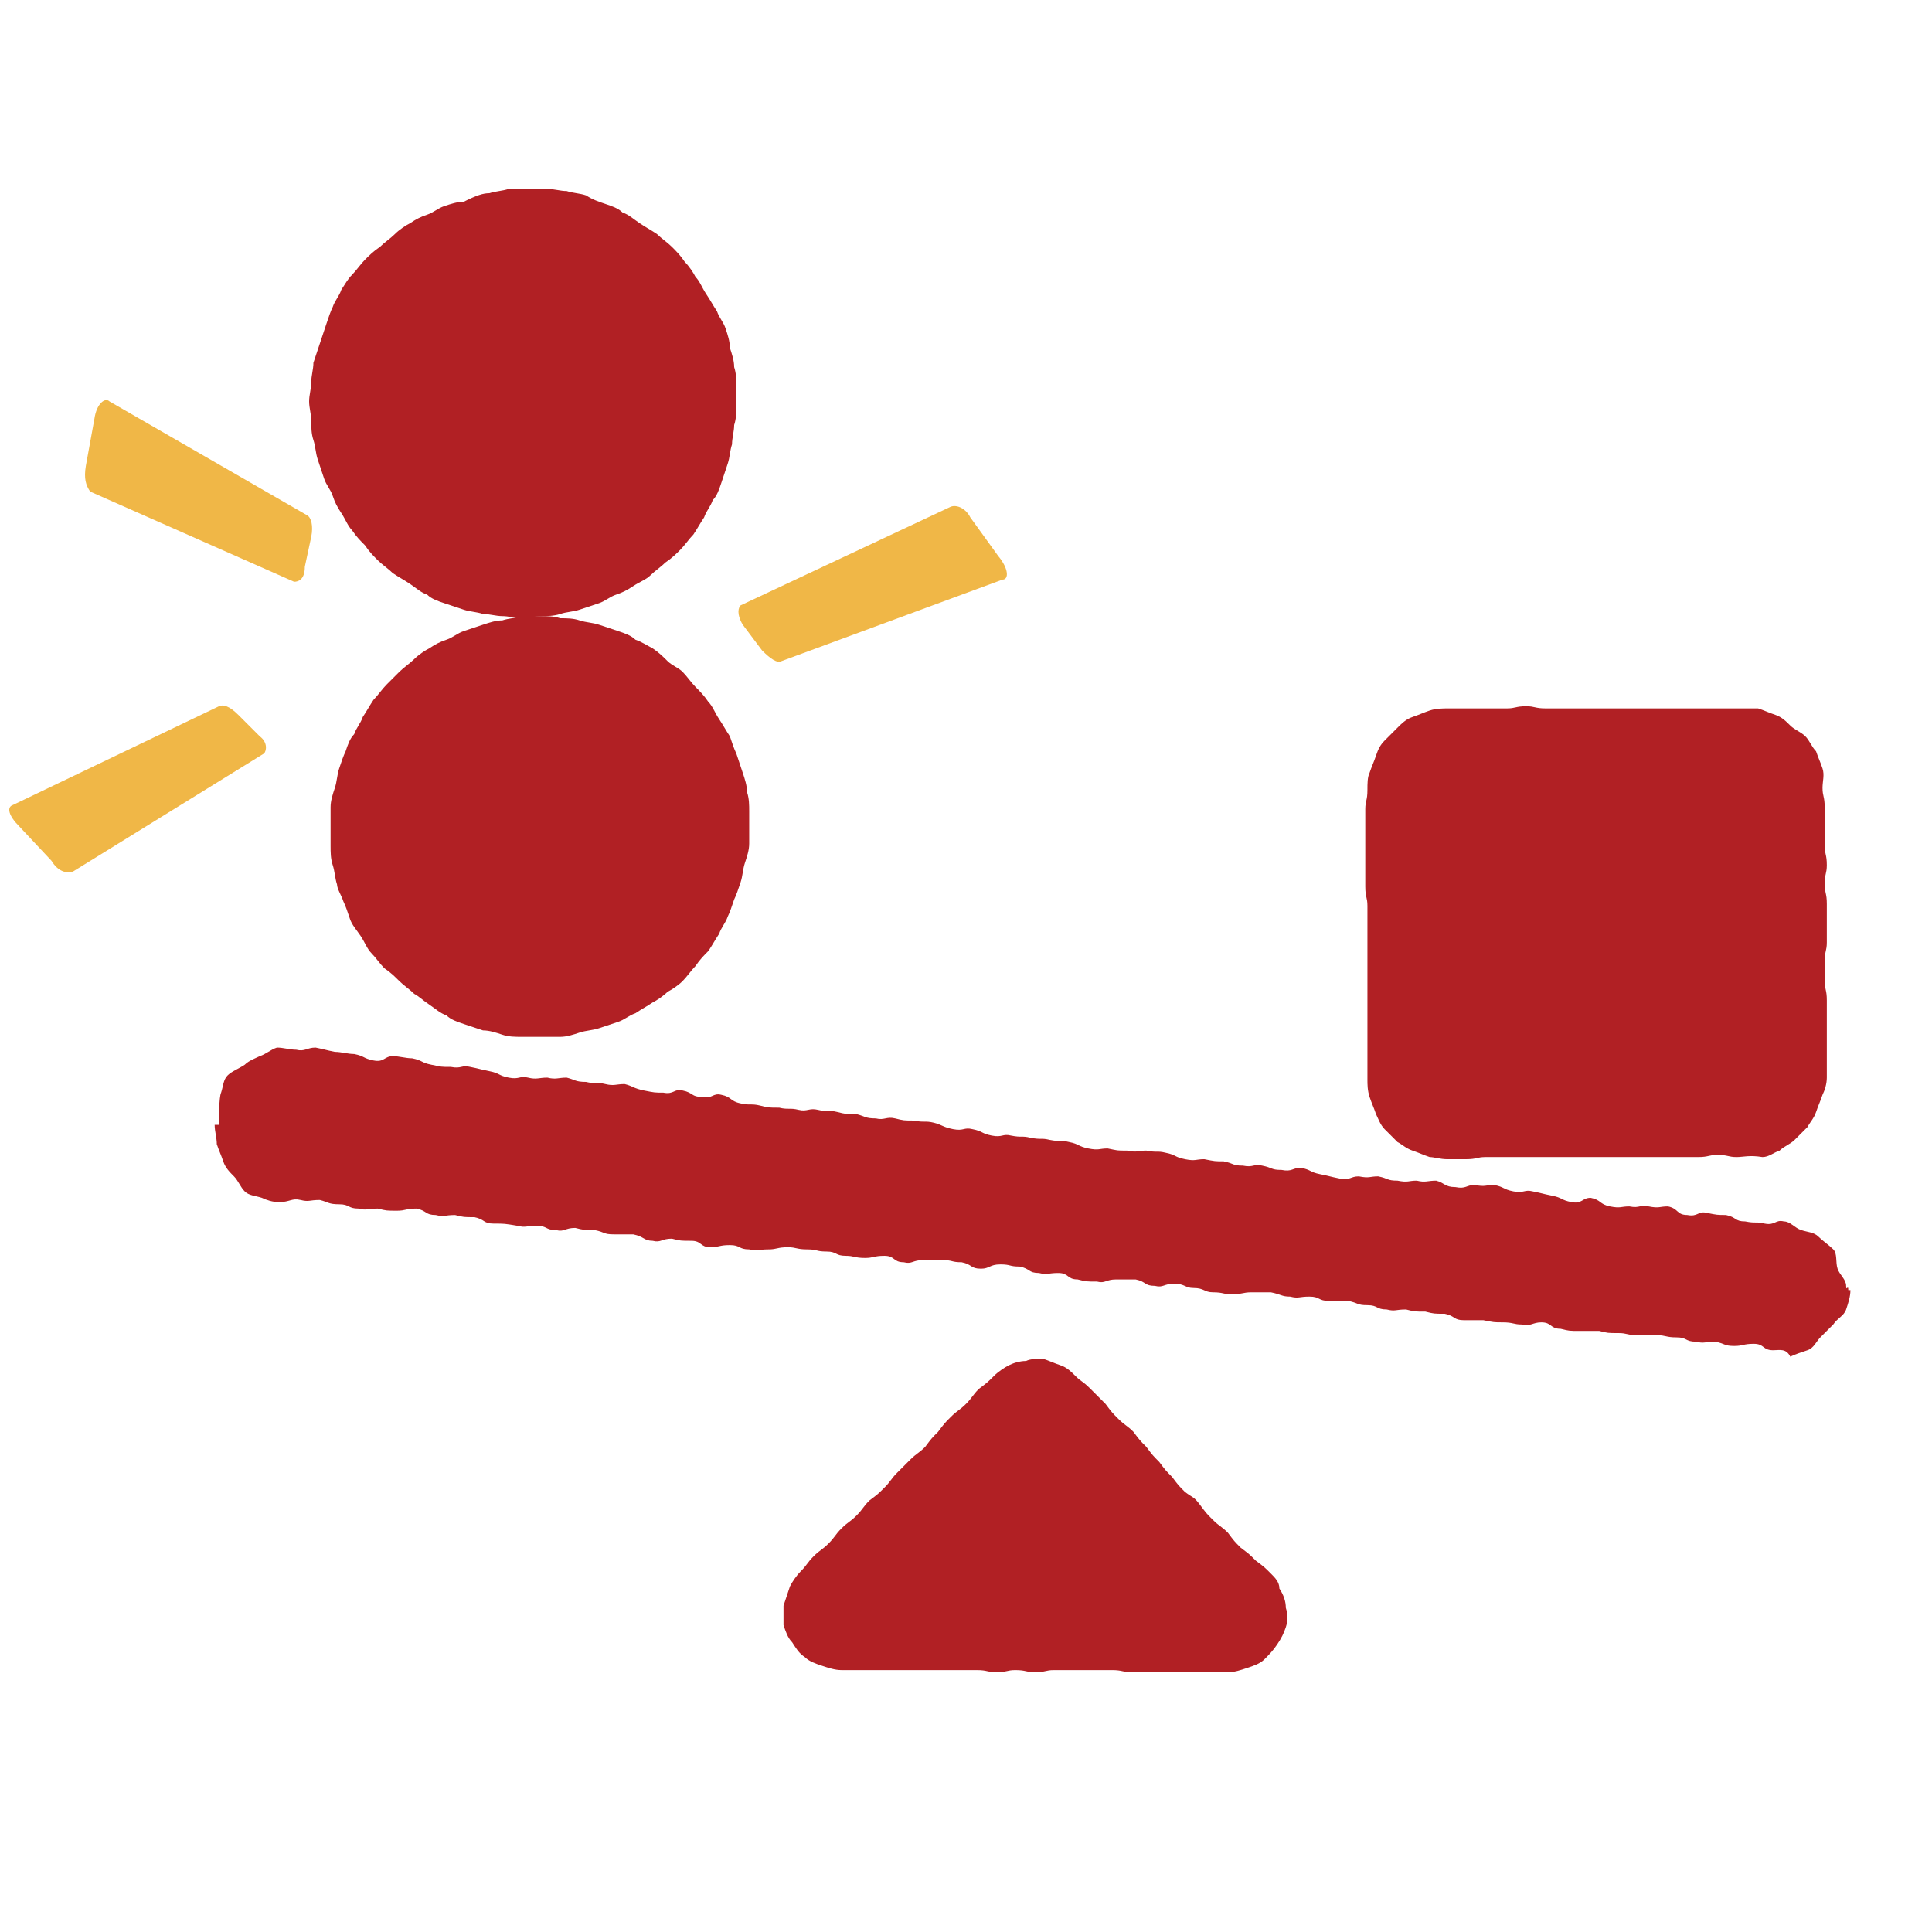
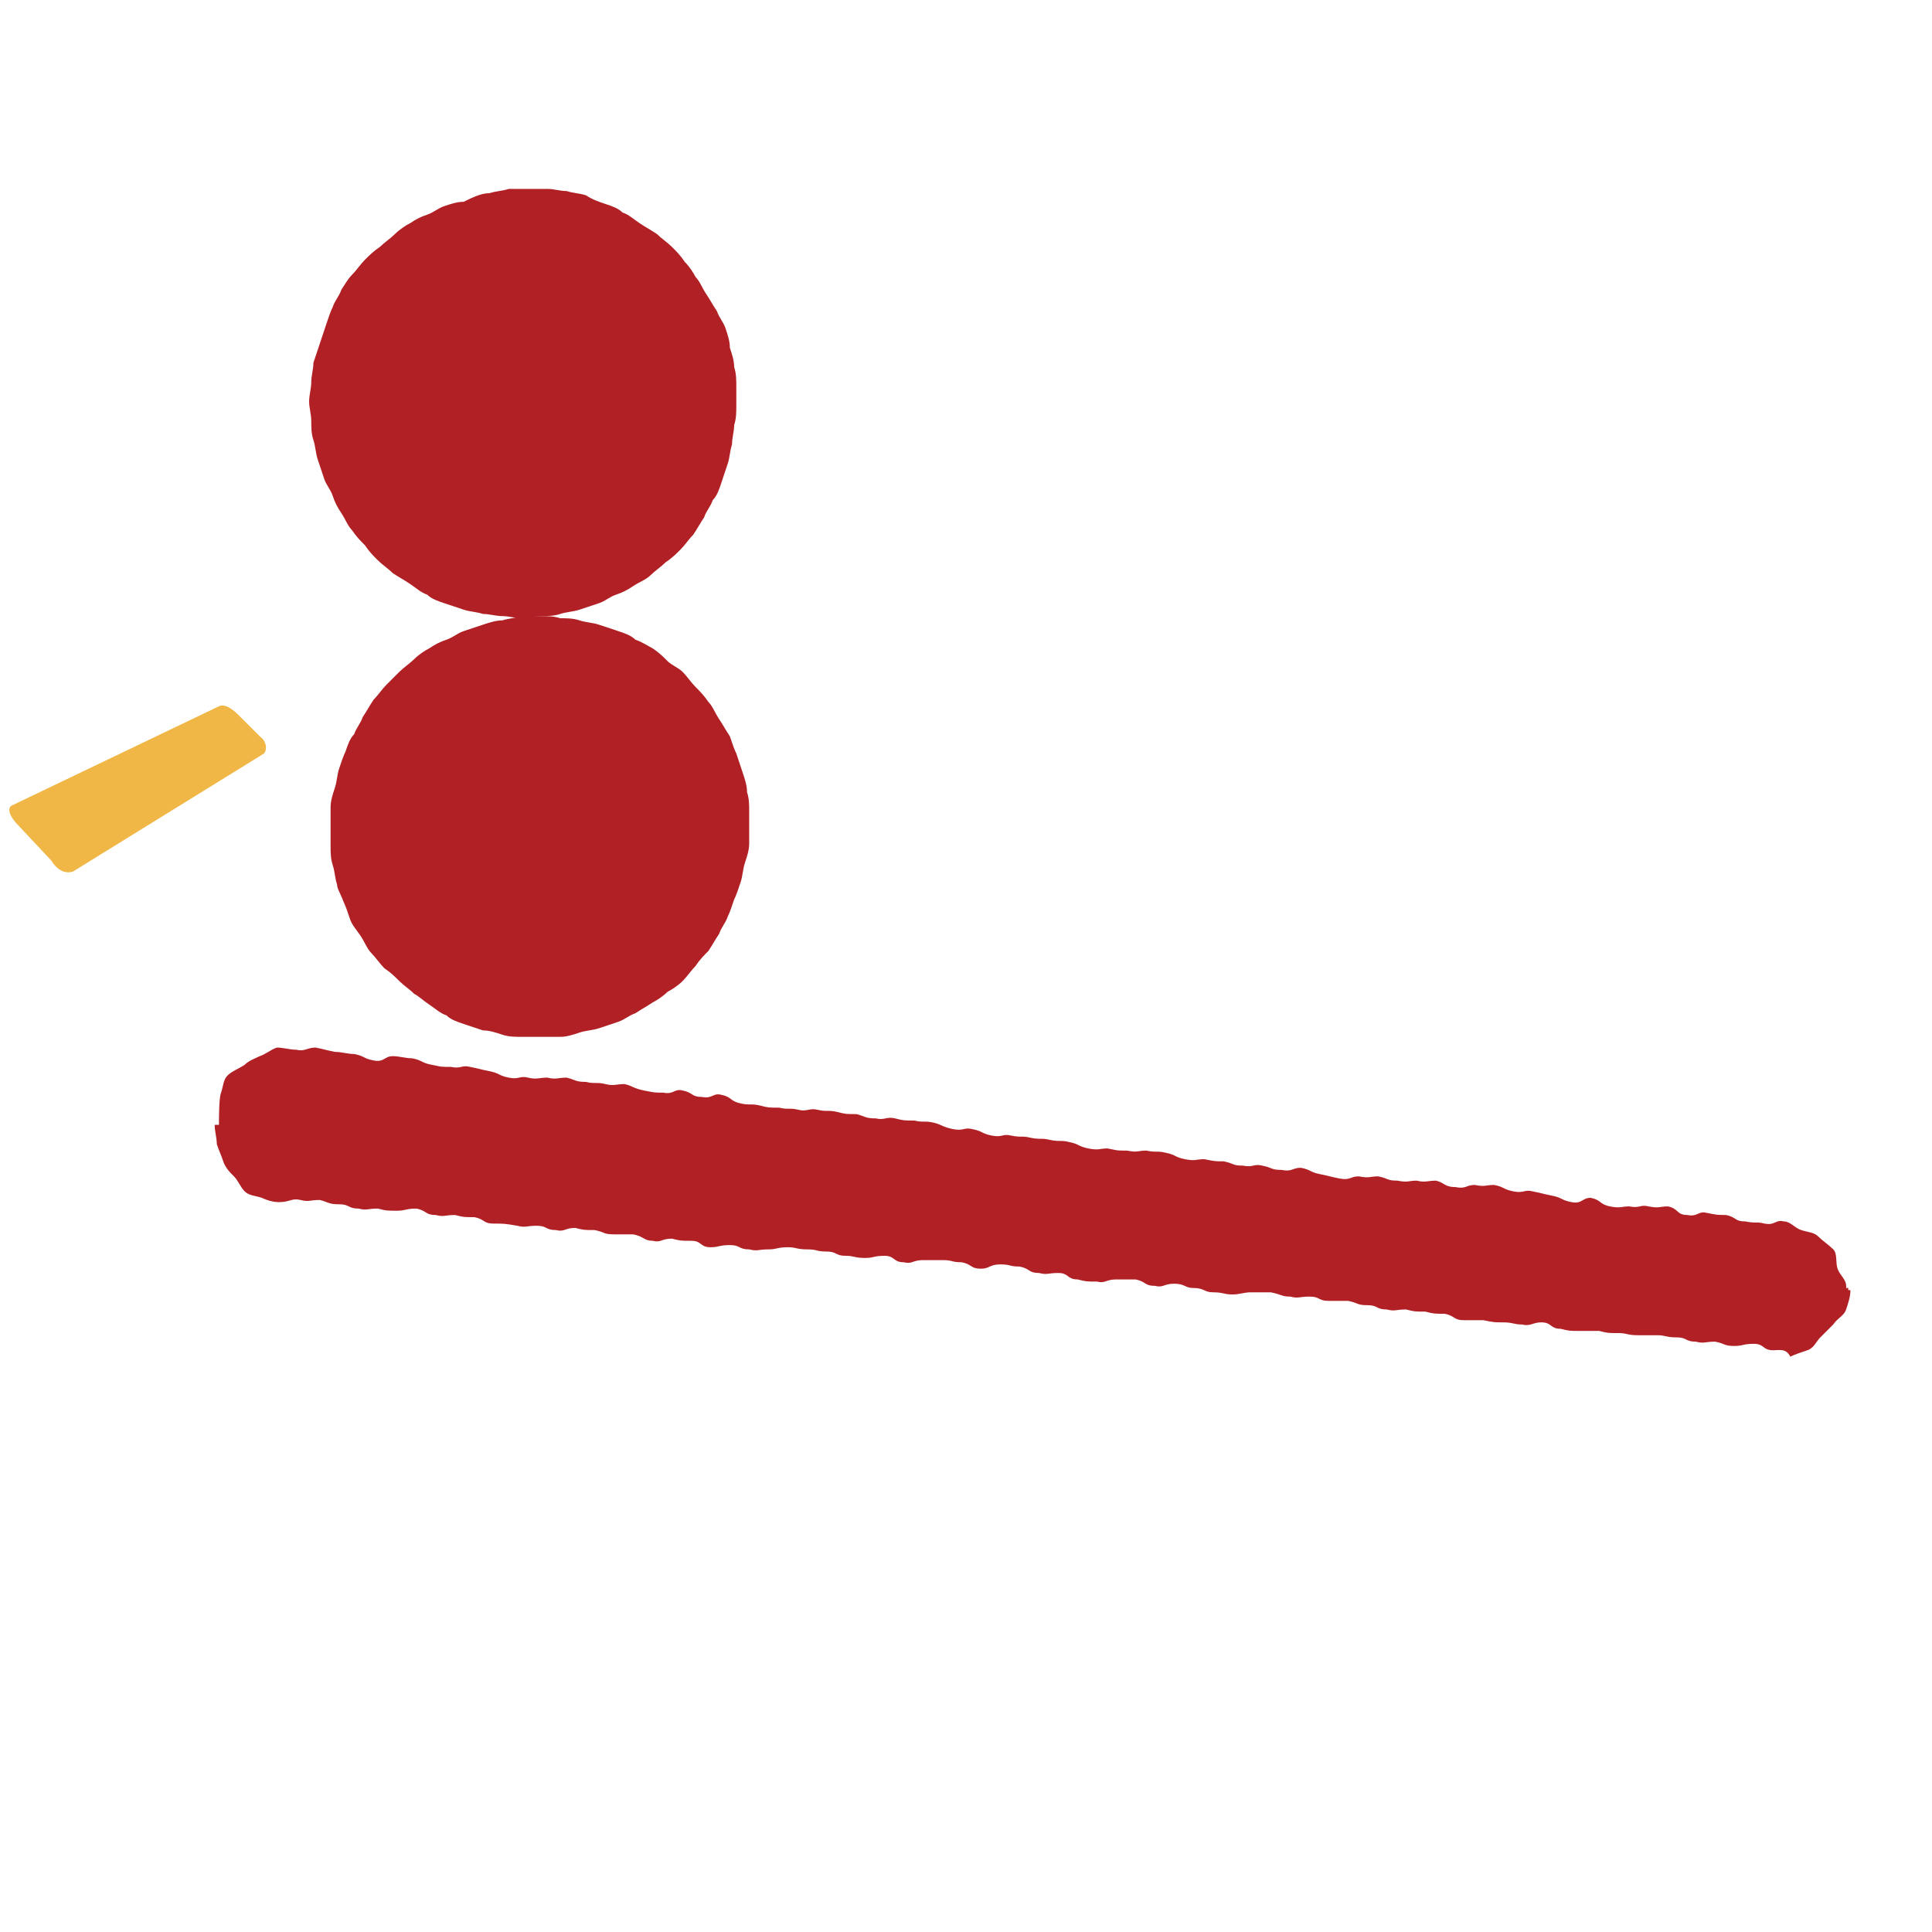
<svg xmlns="http://www.w3.org/2000/svg" version="1.1" id="Layer_1" x="0px" y="0px" viewBox="0 0 90 90" style="enable-background:new 0 0 90 90;" xml:space="preserve">
  <style type="text/css">
	.st0{fill:#B12024;}
	.st1{fill:#F0B747;}
</style>
-   <path class="st0" d="M59.2,73.3c-0.3-0.3-0.3-0.3-0.7-0.6c-0.3-0.3-0.3-0.3-0.7-0.6c-0.3-0.3-0.3-0.3-0.6-0.7  c-0.3-0.3-0.4-0.3-0.7-0.6c-0.3-0.3-0.3-0.3-0.6-0.7s-0.3-0.3-0.7-0.6c-0.3-0.3-0.3-0.3-0.6-0.7c-0.3-0.3-0.3-0.3-0.6-0.7  c-0.3-0.3-0.3-0.3-0.6-0.7c-0.3-0.3-0.3-0.3-0.6-0.7c-0.3-0.3-0.4-0.3-0.7-0.6c-0.3-0.3-0.3-0.3-0.6-0.7c-0.3-0.3-0.3-0.3-0.7-0.7  s-0.4-0.3-0.7-0.6c-0.2-0.2-0.4-0.4-0.7-0.5c-0.3-0.1-0.5-0.2-0.8-0.3c-0.3,0-0.6,0-0.8,0.1c-0.3,0-0.6,0.1-0.8,0.2  c-0.2,0.1-0.5,0.3-0.7,0.5c-0.3,0.3-0.3,0.3-0.7,0.6c-0.3,0.3-0.3,0.4-0.6,0.7c-0.3,0.3-0.4,0.3-0.7,0.6c-0.3,0.3-0.3,0.3-0.6,0.7  c-0.3,0.3-0.3,0.3-0.6,0.7c-0.3,0.3-0.4,0.3-0.7,0.6c-0.3,0.3-0.3,0.3-0.6,0.6c-0.3,0.3-0.3,0.4-0.6,0.7c-0.3,0.3-0.3,0.3-0.7,0.6  c-0.3,0.3-0.3,0.4-0.6,0.7c-0.3,0.3-0.4,0.3-0.7,0.6c-0.3,0.3-0.3,0.4-0.6,0.7c-0.3,0.3-0.4,0.3-0.7,0.6s-0.3,0.4-0.6,0.7  c-0.2,0.2-0.4,0.5-0.5,0.7c-0.1,0.3-0.2,0.6-0.3,0.9c0,0.3,0,0.6,0,0.9c0.1,0.3,0.2,0.6,0.4,0.8c0.2,0.3,0.3,0.5,0.6,0.7  c0.2,0.2,0.5,0.3,0.8,0.4c0.3,0.1,0.6,0.2,0.9,0.2c0.5,0,0.5,0,0.9,0c0.4,0,0.4,0,0.9,0c0.5,0,0.5,0,0.9,0c0.5,0,0.5,0,0.9,0  c0.5,0,0.5,0,0.9,0c0.5,0,0.5,0,0.9,0c0.5,0,0.5,0,0.9,0c0.5,0,0.5,0.1,0.9,0.1c0.5,0,0.5-0.1,0.9-0.1c0.5,0,0.5,0.1,0.9,0.1  c0.5,0,0.5-0.1,0.9-0.1c0.5,0,0.5,0,0.9,0c0.5,0,0.5,0,0.9,0c0.5,0,0.5,0,0.9,0c0.5,0,0.5,0.1,0.9,0.1c0.5,0,0.5,0,0.9,0  c0.5,0,0.5,0,0.9,0c0.5,0,0.5,0,0.9,0c0.5,0,0.5,0,0.9,0c0.5,0,0.5,0,0.9,0c0.3,0,0.6-0.1,0.9-0.2c0.3-0.1,0.6-0.2,0.8-0.4  c0.2-0.2,0.4-0.4,0.6-0.7c0.2-0.3,0.3-0.5,0.4-0.8c0.1-0.3,0.1-0.6,0-0.9c0-0.3-0.1-0.6-0.3-0.9C59.6,73.7,59.4,73.5,59.2,73.3  L59.2,73.3z" />
  <path class="st0" d="M82.6,62.9c-0.5,0-0.4-0.3-0.9-0.3c-0.5,0-0.5,0.1-0.9,0.1c-0.5,0-0.4-0.1-0.9-0.2c-0.5,0-0.5,0.1-0.9,0  c-0.5,0-0.4-0.2-0.9-0.2c-0.5,0-0.5-0.1-0.9-0.1c-0.5,0-0.5,0-0.9,0c-0.5,0-0.5-0.1-0.9-0.1c-0.5,0-0.5,0-0.9-0.1  c-0.5,0-0.5,0-0.9,0c-0.5,0-0.5,0-0.9-0.1c-0.5,0-0.4-0.3-0.9-0.3c-0.4,0-0.5,0.2-0.9,0.1c-0.4,0-0.4-0.1-0.9-0.1  c-0.4,0-0.4,0-0.9-0.1c-0.4,0-0.5,0-0.9,0c-0.5,0-0.4-0.2-0.9-0.3c-0.5,0-0.5,0-0.9-0.1c-0.5,0-0.5,0-0.9-0.1c-0.5,0-0.5,0.1-0.9,0  c-0.5,0-0.4-0.2-0.9-0.2c-0.5,0-0.4-0.1-0.9-0.2c-0.5,0-0.5,0-0.9,0c-0.5,0-0.4-0.2-0.9-0.2c-0.5,0-0.5,0.1-0.9,0  c-0.4,0-0.4-0.1-0.9-0.2c-0.4,0-0.5,0-0.9,0c-0.4,0-0.5,0.1-0.9,0.1c-0.4,0-0.4-0.1-0.9-0.1c-0.4,0-0.4-0.2-0.9-0.2  c-0.4,0-0.4-0.2-0.9-0.2c-0.5,0-0.5,0.2-0.9,0.1c-0.5,0-0.4-0.2-0.9-0.3c-0.5,0-0.5,0-0.9,0c-0.5,0-0.5,0.2-0.9,0.1  c-0.5,0-0.5,0-0.9-0.1c-0.5,0-0.4-0.3-0.9-0.3c-0.5,0-0.5,0.1-0.9,0c-0.5,0-0.4-0.2-0.9-0.3c-0.5,0-0.4-0.1-0.9-0.1  c-0.5,0-0.5,0.2-0.9,0.2c-0.5,0-0.4-0.2-0.9-0.3c-0.5,0-0.4-0.1-0.9-0.1c-0.5,0-0.5,0-0.9,0c-0.5,0-0.5,0.2-0.9,0.1  c-0.5,0-0.4-0.3-0.9-0.3c-0.5,0-0.5,0.1-0.9,0.1c-0.5,0-0.5-0.1-0.9-0.1c-0.5,0-0.4-0.2-0.9-0.2c-0.5,0-0.4-0.1-0.9-0.1  c-0.5,0-0.5-0.1-0.9-0.1c-0.5,0-0.5,0.1-0.9,0.1c-0.5,0-0.5,0.1-0.9,0c-0.5,0-0.4-0.2-0.9-0.2c-0.5,0-0.5,0.1-0.9,0.1  c-0.5,0-0.4-0.3-0.9-0.3c-0.5,0-0.5,0-0.9-0.1c-0.5,0-0.5,0.2-0.9,0.1c-0.4,0-0.4-0.2-0.9-0.3c-0.5,0-0.5,0-0.9,0  c-0.5,0-0.4-0.1-0.9-0.2c-0.5,0-0.5,0-0.9-0.1c-0.5,0-0.5,0.2-0.9,0.1c-0.5,0-0.4-0.2-0.9-0.2c-0.5,0-0.5,0.1-0.9,0  C23.5,57,23.5,57,23,57c-0.5,0-0.4-0.2-0.9-0.3c-0.5,0-0.5,0-0.9-0.1c-0.5,0-0.5,0.1-0.9,0c-0.5,0-0.4-0.2-0.9-0.3  c-0.5,0-0.5,0.1-0.9,0.1c-0.5,0-0.5,0-0.9-0.1c-0.5,0-0.5,0.1-0.9,0c-0.5,0-0.4-0.2-0.9-0.2c-0.5,0-0.5-0.1-0.9-0.2  c-0.5,0-0.5,0.1-0.9,0S13.5,56,13,56c-0.3,0-0.6-0.1-0.8-0.2c-0.3-0.1-0.6-0.1-0.8-0.3c-0.2-0.2-0.3-0.5-0.5-0.7  c-0.2-0.2-0.4-0.4-0.5-0.7c-0.1-0.3-0.2-0.5-0.3-0.8c0-0.3-0.1-0.6-0.1-0.9l0.2,0c0-0.3,0-1.3,0.1-1.5c0.1-0.3,0.1-0.6,0.3-0.8  c0.2-0.2,0.5-0.3,0.8-0.5c0.2-0.2,0.5-0.3,0.7-0.4c0.3-0.1,0.5-0.3,0.8-0.4c0.3,0,0.6,0.1,0.9,0.1c0.4,0.1,0.5-0.1,0.9-0.1  c0.5,0.1,0.4,0.1,0.9,0.2c0.3,0,0.6,0.1,0.9,0.1c0.5,0.1,0.4,0.2,0.9,0.3c0.5,0.1,0.5-0.2,0.9-0.2c0.3,0,0.6,0.1,0.9,0.1  c0.5,0.1,0.4,0.2,0.9,0.3c0.5,0.1,0.4,0.1,0.9,0.1c0.5,0.1,0.5-0.1,0.9,0c0.5,0.1,0.4,0.1,0.9,0.2c0.5,0.1,0.4,0.2,0.9,0.3  c0.5,0.1,0.5-0.1,0.9,0c0.4,0.1,0.5,0,0.9,0c0.4,0.1,0.5,0,0.9,0c0.4,0.1,0.4,0.2,0.9,0.2c0.4,0.1,0.5,0,0.9,0.1  c0.4,0.1,0.5,0,0.9,0c0.4,0.1,0.4,0.2,0.9,0.3c0.5,0.1,0.5,0.1,0.9,0.1c0.5,0.1,0.5-0.2,0.9-0.1c0.5,0.1,0.4,0.3,0.9,0.3  c0.5,0.1,0.5-0.2,0.9-0.1c0.5,0.1,0.4,0.3,0.9,0.4c0.4,0.1,0.5,0,0.9,0.1c0.4,0.1,0.4,0.1,0.9,0.1c0.4,0.1,0.5,0,0.9,0.1  c0.4,0.1,0.5-0.1,0.9,0c0.4,0.1,0.5,0,0.9,0.1c0.4,0.1,0.4,0.1,0.9,0.1c0.4,0.1,0.4,0.2,0.9,0.2c0.4,0.1,0.5-0.1,0.9,0  c0.4,0.1,0.4,0.1,0.9,0.1c0.4,0.1,0.5,0,0.9,0.1c0.4,0.1,0.4,0.2,0.9,0.3c0.5,0.1,0.5-0.1,0.9,0c0.5,0.1,0.4,0.2,0.9,0.3  c0.5,0.1,0.5-0.1,0.9,0c0.5,0.1,0.5,0,0.9,0.1c0.5,0.1,0.5,0,0.9,0.1c0.5,0.1,0.5,0,0.9,0.1c0.5,0.1,0.4,0.2,0.9,0.3  c0.5,0.1,0.5,0,0.9,0c0.5,0.1,0.4,0.1,0.9,0.1c0.5,0.1,0.5,0,0.9,0c0.5,0.1,0.5,0,0.9,0.1c0.5,0.1,0.4,0.2,0.9,0.3  c0.5,0.1,0.5,0,0.9,0c0.5,0.1,0.5,0.1,0.9,0.1c0.5,0.1,0.4,0.2,0.9,0.2c0.5,0.1,0.5-0.1,0.9,0c0.5,0.1,0.4,0.2,0.9,0.2  c0.5,0.1,0.5-0.1,0.9-0.1c0.5,0.1,0.4,0.2,0.9,0.3c0.5,0.1,0.4,0.1,0.9,0.2c0.5,0.1,0.5-0.1,0.9-0.1c0.5,0.1,0.5,0,0.9,0  c0.5,0.1,0.4,0.2,0.9,0.2c0.5,0.1,0.5,0,0.9,0c0.4,0.1,0.5,0,0.9,0c0.4,0.1,0.4,0.3,0.9,0.3c0.5,0.1,0.5-0.1,0.9-0.1  c0.5,0.1,0.5,0,0.9,0c0.5,0.1,0.4,0.2,0.9,0.3c0.5,0.1,0.5-0.1,0.9,0c0.5,0.1,0.4,0.1,0.9,0.2c0.5,0.1,0.4,0.2,0.9,0.3  c0.5,0.1,0.5-0.2,0.9-0.2c0.5,0.1,0.4,0.3,0.9,0.4c0.5,0.1,0.5,0,0.9,0c0.5,0.1,0.5-0.1,0.9,0c0.5,0.1,0.5,0,0.9,0  c0.5,0.1,0.4,0.4,0.9,0.4c0.5,0.1,0.5-0.2,0.9-0.1c0.5,0.1,0.5,0.1,0.9,0.1c0.5,0.1,0.4,0.3,0.9,0.3c0.5,0.1,0.5,0,0.9,0.1  c0.5,0.1,0.5-0.2,0.9-0.1c0.3,0,0.5,0.3,0.8,0.4c0.3,0.1,0.6,0.1,0.8,0.3c0.2,0.2,0.5,0.4,0.7,0.6c0.2,0.2,0.1,0.6,0.2,0.9  c0.1,0.3,0.4,0.5,0.4,0.8c0,0.3,0.1-0.1,0.1,0.2l0.1,0c0,0.3-0.1,0.6-0.2,0.9c-0.1,0.3-0.4,0.4-0.6,0.7c-0.2,0.2-0.4,0.4-0.6,0.6  c-0.2,0.2-0.3,0.5-0.6,0.6c-0.3,0.1-0.6,0.2-0.8,0.3C83.2,62.8,82.9,62.9,82.6,62.9L82.6,62.9z" />
  <path class="st0" d="M28.2,9.5c0.3,0.1,0.6,0.2,0.8,0.4c0.3,0.1,0.5,0.3,0.8,0.5c0.3,0.2,0.5,0.3,0.8,0.5c0.2,0.2,0.5,0.4,0.7,0.6  c0.2,0.2,0.4,0.4,0.6,0.7c0.2,0.2,0.4,0.5,0.5,0.7c0.2,0.2,0.3,0.5,0.5,0.8c0.2,0.3,0.3,0.5,0.5,0.8c0.1,0.3,0.3,0.5,0.4,0.8  c0.1,0.3,0.2,0.6,0.2,0.9c0.1,0.3,0.2,0.6,0.2,0.9c0.1,0.3,0.1,0.6,0.1,0.9c0,0.3,0,0.6,0,0.9c0,0.3,0,0.6-0.1,0.9  c0,0.3-0.1,0.6-0.1,0.9c-0.1,0.3-0.1,0.6-0.2,0.9c-0.1,0.3-0.2,0.6-0.3,0.9c-0.1,0.3-0.2,0.6-0.4,0.8c-0.1,0.3-0.3,0.5-0.4,0.8  c-0.2,0.3-0.3,0.5-0.5,0.8c-0.2,0.2-0.4,0.5-0.6,0.7c-0.2,0.2-0.4,0.4-0.7,0.6c-0.2,0.2-0.5,0.4-0.7,0.6c-0.2,0.2-0.5,0.3-0.8,0.5  c-0.3,0.2-0.5,0.3-0.8,0.4c-0.3,0.1-0.5,0.3-0.8,0.4c-0.3,0.1-0.6,0.2-0.9,0.3c-0.3,0.1-0.6,0.1-0.9,0.2c-0.3,0.1-0.6,0.1-0.9,0.1  c-0.3,0-0.6,0.1-0.9,0.1c-0.3,0-0.6-0.1-0.9-0.1c-0.3,0-0.6-0.1-0.9-0.1c-0.3-0.1-0.6-0.1-0.9-0.2c-0.3-0.1-0.6-0.2-0.9-0.3  c-0.3-0.1-0.6-0.2-0.8-0.4c-0.3-0.1-0.5-0.3-0.8-0.5c-0.3-0.2-0.5-0.3-0.8-0.5c-0.2-0.2-0.5-0.4-0.7-0.6c-0.2-0.2-0.4-0.4-0.6-0.7  c-0.2-0.2-0.4-0.4-0.6-0.7c-0.2-0.2-0.3-0.5-0.5-0.8c-0.2-0.3-0.3-0.5-0.4-0.8c-0.1-0.3-0.3-0.5-0.4-0.8c-0.1-0.3-0.2-0.6-0.3-0.9  c-0.1-0.3-0.1-0.6-0.2-0.9c-0.1-0.3-0.1-0.6-0.1-0.9c0-0.3-0.1-0.6-0.1-0.9c0-0.3,0.1-0.6,0.1-0.9c0-0.3,0.1-0.6,0.1-0.9  c0.1-0.3,0.2-0.6,0.3-0.9c0.1-0.3,0.2-0.6,0.3-0.9c0.1-0.3,0.2-0.6,0.3-0.8c0.1-0.3,0.3-0.5,0.4-0.8c0.2-0.3,0.3-0.5,0.5-0.7  c0.2-0.2,0.4-0.5,0.6-0.7c0.2-0.2,0.4-0.4,0.7-0.6c0.2-0.2,0.5-0.4,0.7-0.6c0.2-0.2,0.5-0.4,0.7-0.5c0.3-0.2,0.5-0.3,0.8-0.4  c0.3-0.1,0.5-0.3,0.8-0.4c0.3-0.1,0.6-0.2,0.9-0.2C22.2,9.1,22.5,9,22.8,9c0.3-0.1,0.6-0.1,0.9-0.2c0.3,0,0.6,0,0.9,0  c0.3,0,0.6,0,0.9,0c0.3,0,0.6,0.1,0.9,0.1c0.3,0.1,0.6,0.1,0.9,0.2C27.6,9.3,27.9,9.4,28.2,9.5L28.2,9.5z" />
  <path class="st0" d="M34.9,38.4c0,0.3,0,0.6,0,0.9c0,0.3-0.1,0.6-0.2,0.9c-0.1,0.3-0.1,0.6-0.2,0.9c-0.1,0.3-0.2,0.6-0.3,0.8  c-0.1,0.3-0.2,0.6-0.3,0.8c-0.1,0.3-0.3,0.5-0.4,0.8c-0.2,0.3-0.3,0.5-0.5,0.8c-0.2,0.2-0.4,0.4-0.6,0.7c-0.2,0.2-0.4,0.5-0.6,0.7  c-0.2,0.2-0.5,0.4-0.7,0.5c-0.2,0.2-0.5,0.4-0.7,0.5c-0.3,0.2-0.5,0.3-0.8,0.5c-0.3,0.1-0.5,0.3-0.8,0.4c-0.3,0.1-0.6,0.2-0.9,0.3  c-0.3,0.1-0.6,0.1-0.9,0.2c-0.3,0.1-0.6,0.2-0.9,0.2c-0.3,0-0.6,0-0.9,0c-0.3,0-0.6,0-0.9,0c-0.3,0-0.6,0-0.9-0.1  c-0.3-0.1-0.6-0.2-0.9-0.2c-0.3-0.1-0.6-0.2-0.9-0.3c-0.3-0.1-0.6-0.2-0.8-0.4c-0.3-0.1-0.5-0.3-0.8-0.5c-0.3-0.2-0.5-0.4-0.7-0.5  c-0.2-0.2-0.5-0.4-0.7-0.6c-0.2-0.2-0.4-0.4-0.7-0.6c-0.2-0.2-0.4-0.5-0.6-0.7c-0.2-0.2-0.3-0.5-0.5-0.8c-0.2-0.3-0.4-0.5-0.5-0.8  c-0.1-0.3-0.2-0.6-0.3-0.8c-0.1-0.3-0.3-0.6-0.3-0.8c-0.1-0.3-0.1-0.6-0.2-0.9c-0.1-0.3-0.1-0.6-0.1-0.9c0-0.3,0-0.6,0-0.9  c0-0.3,0-0.6,0-0.9c0-0.3,0.1-0.6,0.2-0.9c0.1-0.3,0.1-0.6,0.2-0.9c0.1-0.3,0.2-0.6,0.3-0.8c0.1-0.3,0.2-0.6,0.4-0.8  c0.1-0.3,0.3-0.5,0.4-0.8c0.2-0.3,0.3-0.5,0.5-0.8c0.2-0.2,0.4-0.5,0.6-0.7c0.2-0.2,0.4-0.4,0.6-0.6c0.2-0.2,0.5-0.4,0.7-0.6  c0.2-0.2,0.5-0.4,0.7-0.5c0.3-0.2,0.5-0.3,0.8-0.4c0.3-0.1,0.5-0.3,0.8-0.4c0.3-0.1,0.6-0.2,0.9-0.3c0.3-0.1,0.6-0.2,0.9-0.2  c0.3-0.1,0.6-0.1,0.9-0.2c0.3,0,0.6,0,0.9,0c0.3,0,0.6,0,0.9,0.1c0.3,0,0.6,0,0.9,0.1c0.3,0.1,0.6,0.1,0.9,0.2  c0.3,0.1,0.6,0.2,0.9,0.3c0.3,0.1,0.6,0.2,0.8,0.4c0.3,0.1,0.6,0.3,0.8,0.4c0.3,0.2,0.5,0.4,0.7,0.6c0.2,0.2,0.5,0.3,0.7,0.5  c0.2,0.2,0.4,0.5,0.6,0.7c0.2,0.2,0.4,0.4,0.6,0.7c0.2,0.2,0.3,0.5,0.5,0.8c0.2,0.3,0.3,0.5,0.5,0.8c0.1,0.3,0.2,0.6,0.3,0.8  c0.1,0.3,0.2,0.6,0.3,0.9c0.1,0.3,0.2,0.6,0.2,0.9c0.1,0.3,0.1,0.6,0.1,0.9C34.9,37.8,34.9,38.1,34.9,38.4L34.9,38.4z" />
-   <path class="st0" d="M80.9,53.9c-0.4,0-0.4-0.1-0.9-0.1c-0.4,0-0.4,0.1-0.9,0.1c-0.4,0-0.4,0-0.9,0c-0.4,0-0.4,0-0.9,0  c-0.4,0-0.4,0-0.9,0c-0.4,0-0.4,0-0.9,0c-0.4,0-0.4,0-0.9,0c-0.4,0-0.4,0-0.9,0c-0.4,0-0.4,0-0.9,0c-0.4,0-0.4,0-0.9,0  c-0.4,0-0.4,0-0.9,0c-0.4,0-0.4,0-0.9,0c-0.4,0-0.4,0-0.9,0c-0.4,0-0.4,0.1-0.9,0.1s-0.4,0-0.9,0c-0.3,0-0.6-0.1-0.8-0.1  c-0.3-0.1-0.5-0.2-0.8-0.3c-0.3-0.1-0.5-0.3-0.7-0.4c-0.2-0.2-0.4-0.4-0.6-0.6c-0.2-0.2-0.3-0.5-0.4-0.7c-0.1-0.3-0.2-0.5-0.3-0.8  c-0.1-0.3-0.1-0.6-0.1-0.8c0-0.4,0-0.4,0-0.9c0-0.4,0-0.4,0-0.9c0-0.4,0-0.4,0-0.9c0-0.4,0-0.4,0-0.9c0-0.4,0-0.4,0-0.9  c0-0.4,0-0.4,0-0.9s0-0.4,0-0.9c0-0.4,0-0.4,0-0.9c0-0.4,0-0.4,0-0.9c0-0.4-0.1-0.4-0.1-0.9c0-0.4,0-0.4,0-0.9c0-0.4,0-0.4,0-0.9  c0-0.4,0-0.4,0-0.9c0-0.4,0-0.4,0-0.9c0-0.4,0.1-0.4,0.1-0.9c0-0.3,0-0.6,0.1-0.8c0.1-0.3,0.2-0.5,0.3-0.8c0.1-0.3,0.2-0.5,0.4-0.7  c0.2-0.2,0.4-0.4,0.6-0.6c0.2-0.2,0.4-0.4,0.7-0.5c0.3-0.1,0.5-0.2,0.8-0.3c0.3-0.1,0.6-0.1,0.9-0.1c0.4,0,0.4,0,0.9,0  c0.4,0,0.4,0,0.9,0c0.4,0,0.4,0,0.9,0c0.4,0,0.4-0.1,0.9-0.1c0.4,0,0.4,0.1,0.9,0.1c0.4,0,0.4,0,0.9,0c0.4,0,0.4,0,0.9,0  c0.4,0,0.4,0,0.9,0c0.4,0,0.4,0,0.9,0c0.4,0,0.4,0,0.9,0c0.4,0,0.4,0,0.9,0c0.4,0,0.4,0,0.9,0c0.4,0,0.4,0,0.9,0c0.4,0,0.4,0,0.9,0  s0.4,0,0.9,0c0.3,0,0.6,0,0.9,0c0.3,0.1,0.5,0.2,0.8,0.3c0.3,0.1,0.5,0.3,0.7,0.5c0.2,0.2,0.5,0.3,0.7,0.5c0.2,0.2,0.3,0.5,0.5,0.7  c0.1,0.3,0.2,0.5,0.3,0.8c0.1,0.3,0,0.6,0,0.9c0,0.4,0.1,0.4,0.1,0.9c0,0.4,0,0.4,0,0.9c0,0.4,0,0.4,0,0.9c0,0.4,0.1,0.4,0.1,0.9  c0,0.4-0.1,0.4-0.1,0.9c0,0.4,0.1,0.4,0.1,0.9c0,0.4,0,0.4,0,0.9c0,0.4,0,0.4,0,0.9c0,0.4-0.1,0.4-0.1,0.9c0,0.3,0,0.6,0,0.9  c0,0.4,0.1,0.4,0.1,0.9c0,0.4,0,0.4,0,0.9c0,0.4,0,0.4,0,0.9c0,0.4,0,0.4,0,0.9c0,0.4,0,0.4,0,0.9c0,0.3-0.1,0.6-0.2,0.8  c-0.1,0.3-0.2,0.5-0.3,0.8c-0.1,0.3-0.3,0.5-0.4,0.7c-0.2,0.2-0.4,0.4-0.6,0.6c-0.2,0.2-0.5,0.3-0.7,0.5c-0.3,0.1-0.5,0.3-0.8,0.3  C81.5,53.8,81.2,53.9,80.9,53.9z" />
  <g>
-     <path class="st1" d="M4.2,22.9l9.5,4.2c0.2,0,0.5-0.1,0.5-0.7l0.3-1.4c0.1-0.5,0-0.9-0.2-1l-9.2-5.3c-0.2-0.2-0.6,0.1-0.7,0.8   L4,21.7C3.9,22.3,4,22.6,4.2,22.9z" />
-   </g>
+     </g>
  <path class="st1" d="M3.4,40.6l8.9-5.5c0.1-0.1,0.2-0.5-0.2-0.8l-1-1c-0.4-0.4-0.7-0.5-0.9-0.4l-9.6,4.6c-0.3,0.1-0.2,0.5,0.3,1  l1.5,1.6C2.7,40.6,3.1,40.7,3.4,40.6z" />
-   <path class="st1" d="M44.3,23.6l-9.8,4.6c-0.1,0.1-0.2,0.4,0.1,0.9l0.9,1.2c0.4,0.4,0.7,0.6,0.9,0.5L46.7,27c0.3,0,0.3-0.5-0.2-1.1  l-1.3-1.8C45,23.7,44.6,23.5,44.3,23.6z" />
</svg>